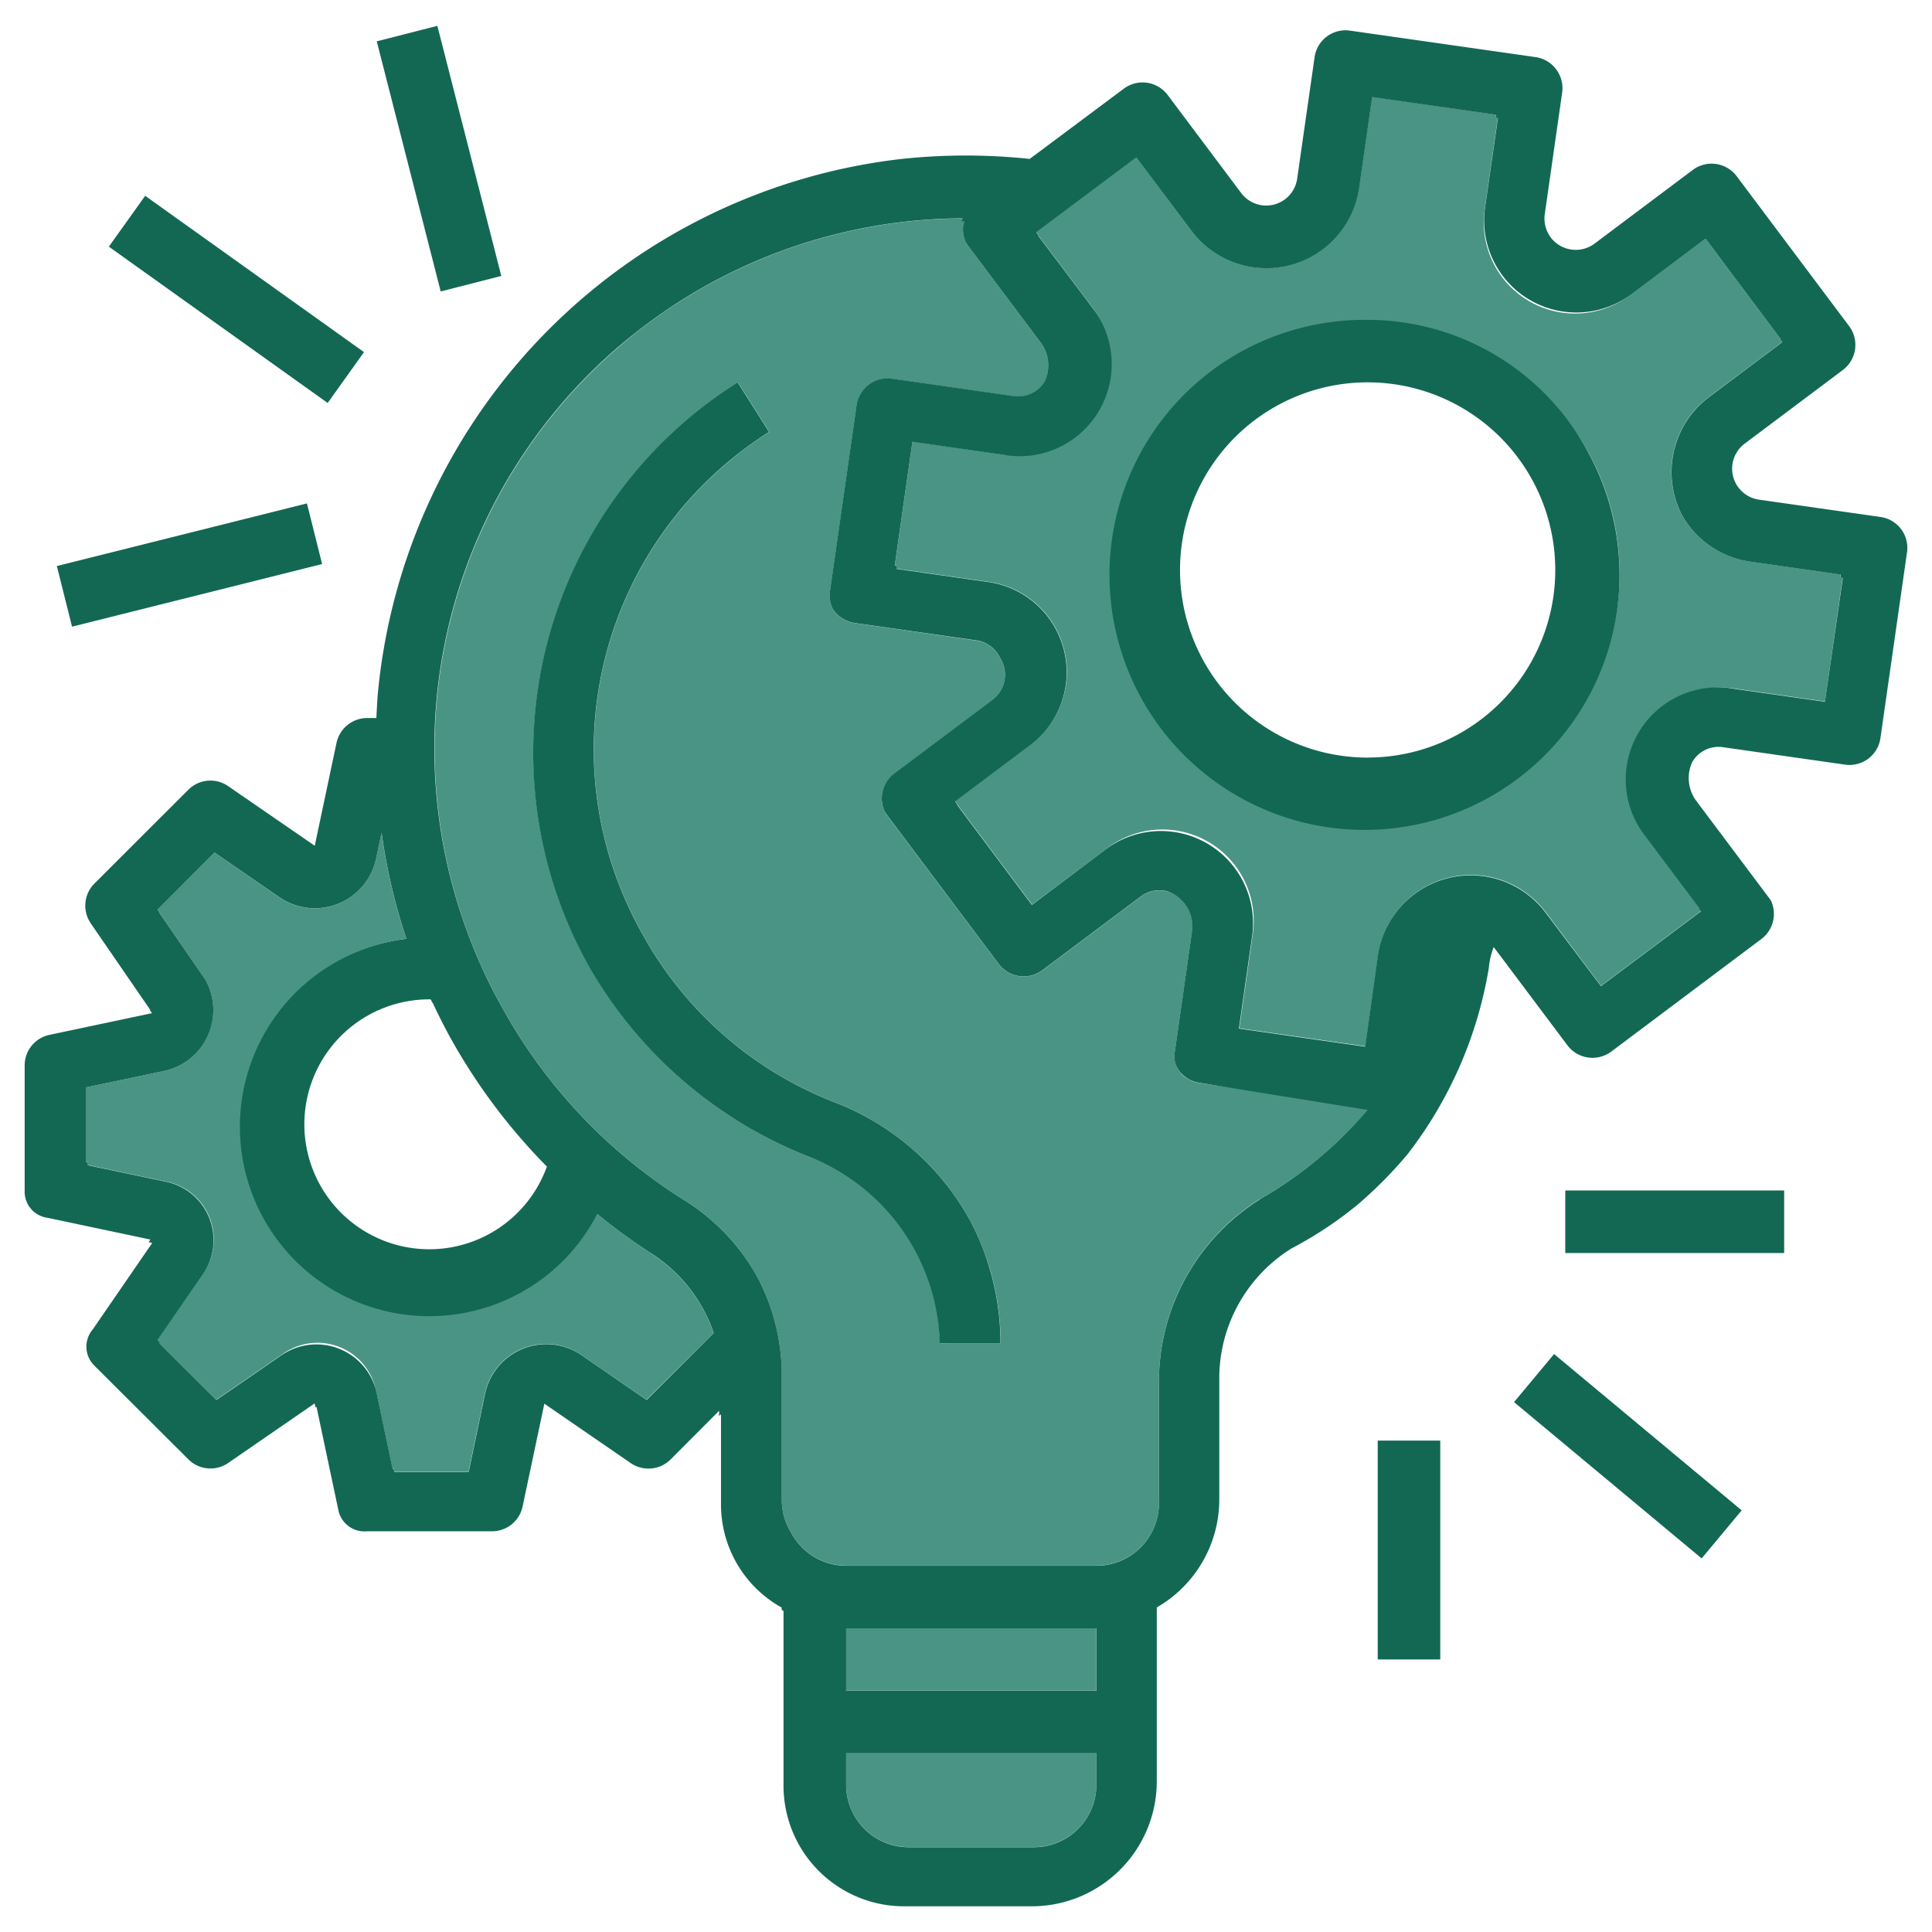
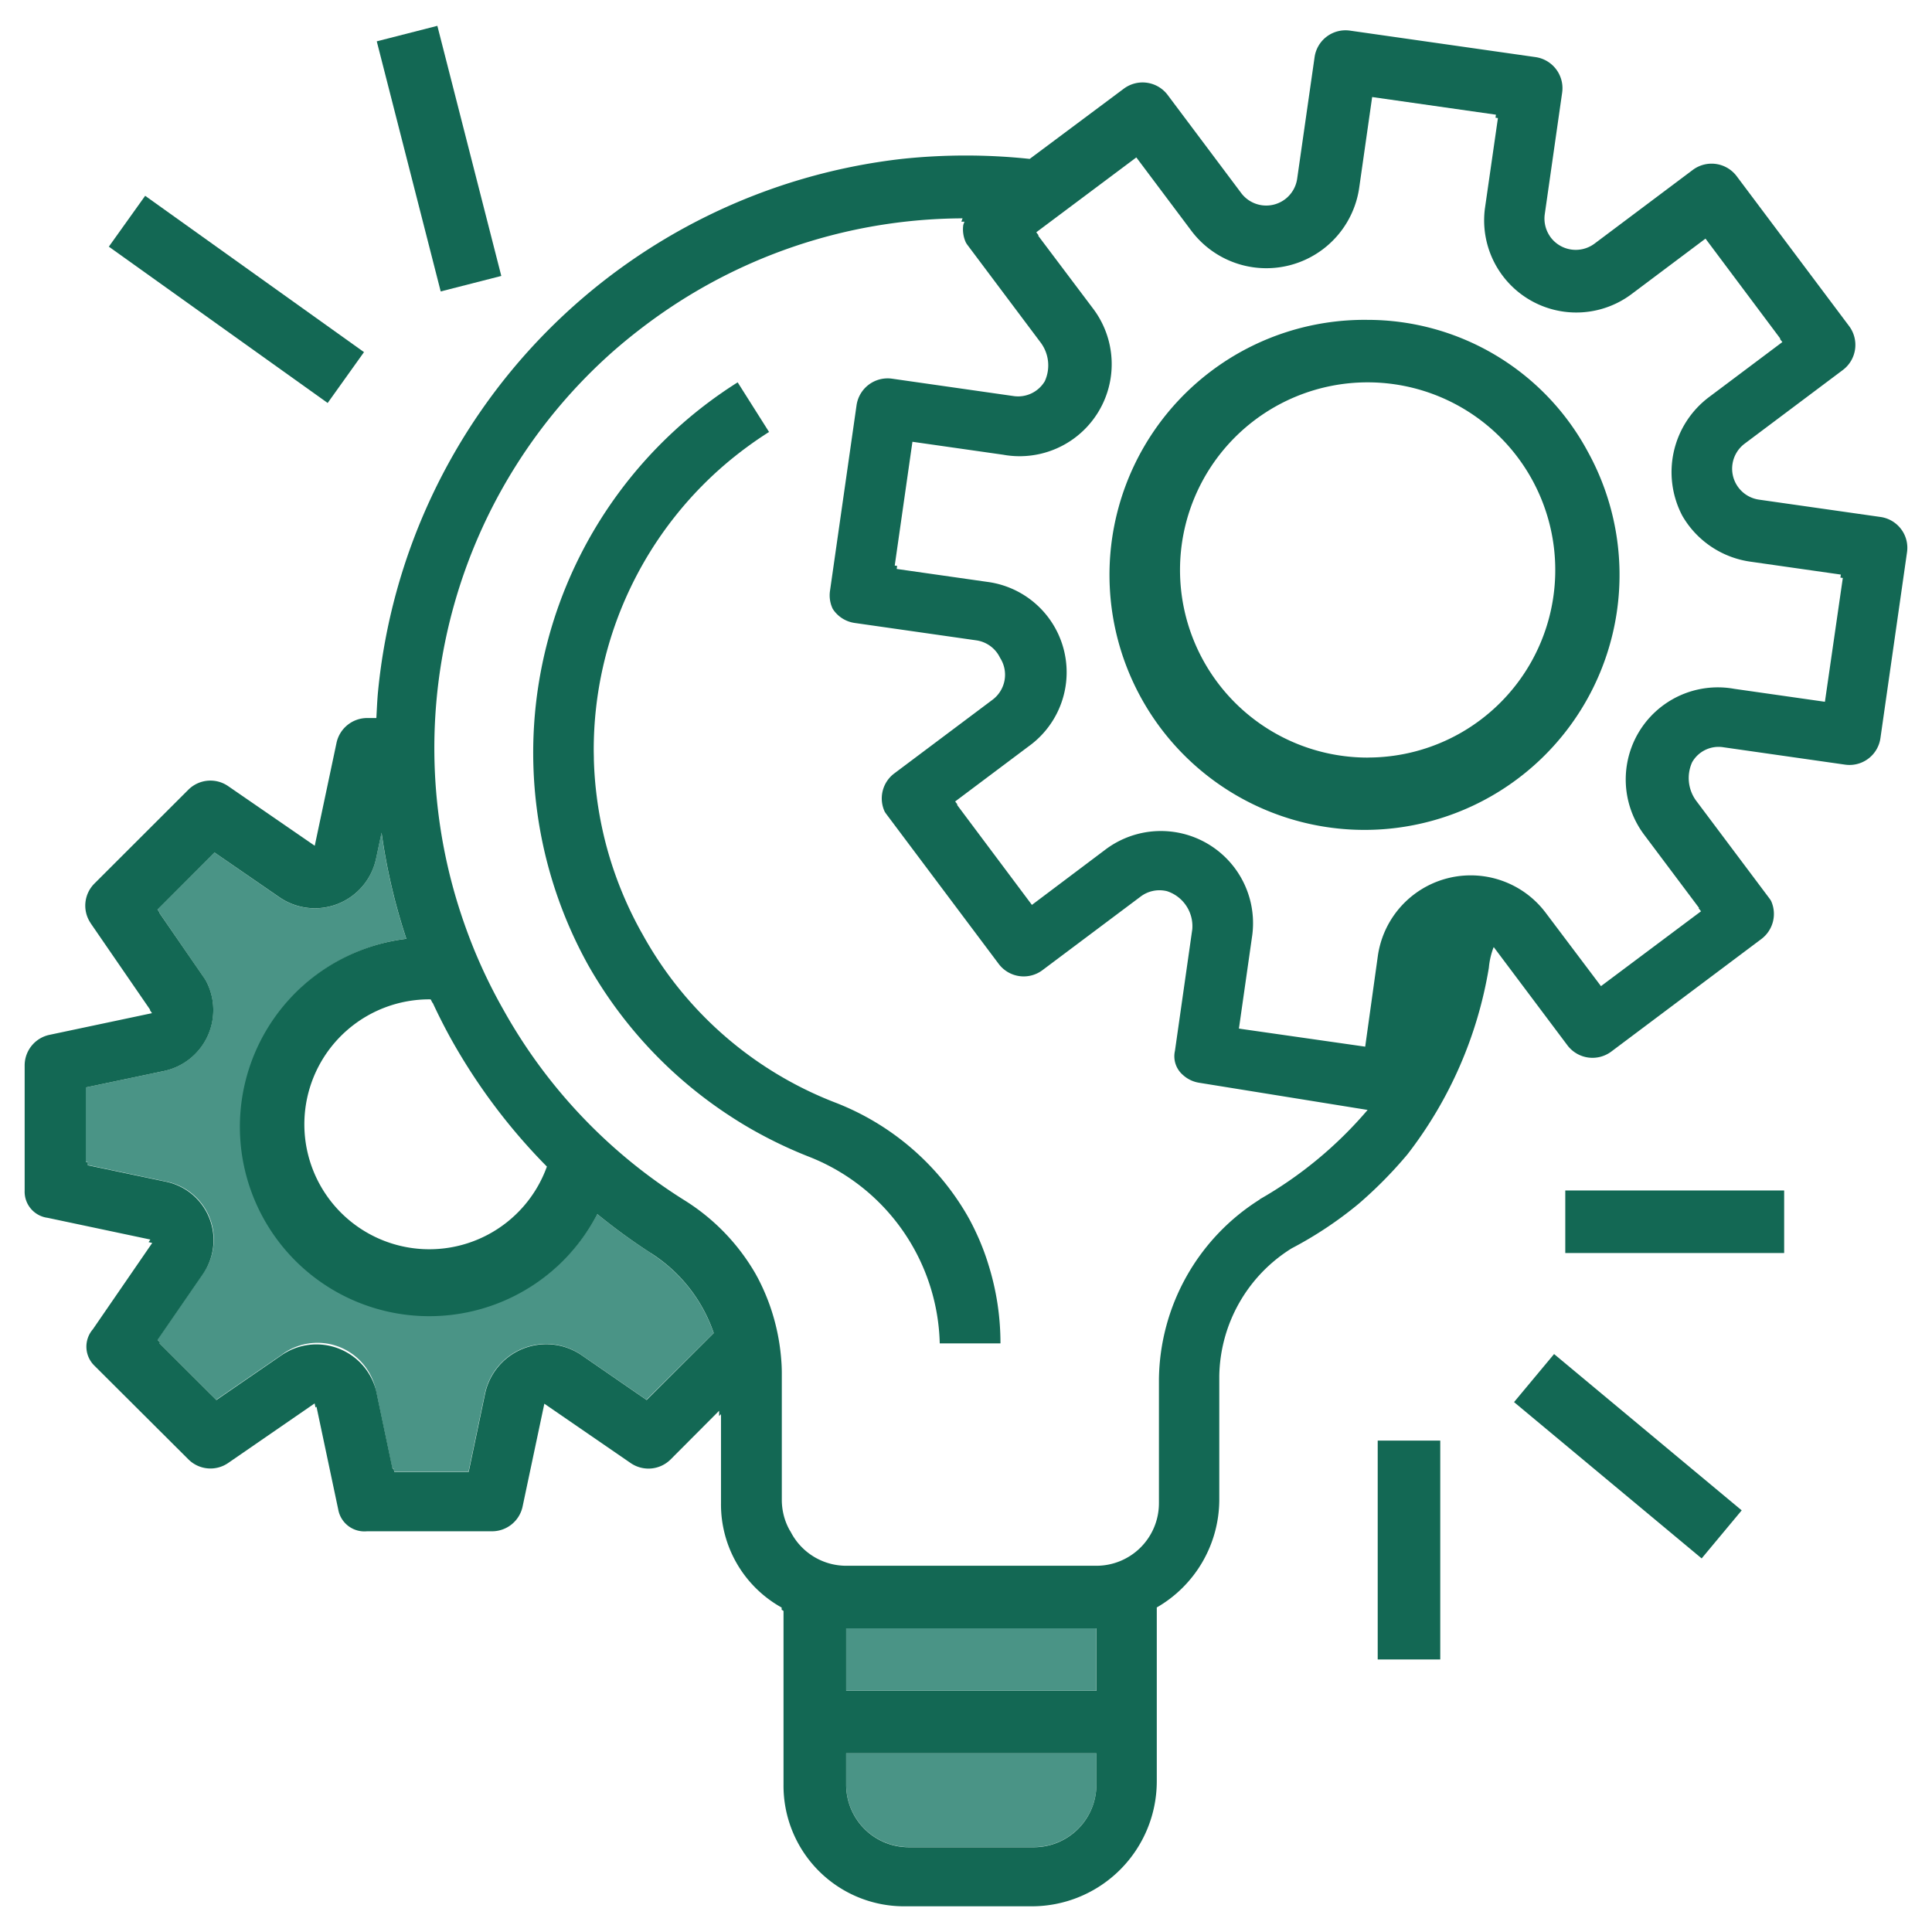
<svg xmlns="http://www.w3.org/2000/svg" id="ef3b731e-b0d6-4aea-8567-75ac574200a5" data-name="Ebene 1" viewBox="0 0 800 800">
  <g id="b25954fe-4814-4cd4-b362-72b7f33e2b0f" data-name="Gruppe 314">
-     <path id="a1b879a0-1297-41c5-b80c-19f094b862f8" data-name="Pfad 855" d="M560.56,457.58l-63.84-9.12h0a13,13,0,0,1-4.83-1.73,10.56,10.56,0,0,1-5.35-11.52l7.19-50.36a14.73,14.73,0,0,0-10.54-15.79,10.09,10.09,0,0,0-1.22-.23,12.88,12.88,0,0,0-9.6,2.44l-40.7,30.52a13,13,0,0,1-18.12-2.58h0l-46.62-62.14c-.2-.28-.39-.57-.57-.86a12.94,12.94,0,0,1,3.95-15.87L411,289.81a12.92,12.92,0,0,0,3.14-17.31c-.19-.41-.41-.8-.64-1.19a12.92,12.92,0,0,0-9.23-6.07L353.93,258h0A12.87,12.87,0,0,1,345.4,253c-.2-.27-.37-.54-.55-.82a12.89,12.89,0,0,1-1.13-7.39l11-76.89h0a12.94,12.94,0,0,1,14.66-11h0l50.35,7.2a12.87,12.87,0,0,0,12.95-6.21,15.81,15.81,0,0,0-1.56-15.77l-30.52-40.7c-.2-.27-.38-.55-.56-.84a12.93,12.93,0,0,1-1.13-7.35q.22-.7.51-1.38h-1.29a13.35,13.35,0,0,1,.5-1.38,219.35,219.35,0,0,0-117.44,34.56q-8.64,5.52-16.75,11.85-5.4,4.22-10.54,8.77A219.42,219.42,0,0,0,189.54,374q3.06,10.08,7.1,19.85,2,4.88,4.27,9.65,3.51,7.45,7.59,14.65A218.5,218.5,0,0,0,283.43,497,87,87,0,0,1,313,527.73l.83,1.54a85.78,85.78,0,0,1,4.41,9.9c.32.84.62,1.7.91,2.55a86.83,86.83,0,0,1,4.33,21.39q.21,2.76.24,5.55V621a25.7,25.7,0,0,0,3.12,12.34c.16.29.35.56.52.85a25.89,25.89,0,0,0,23,14.1H454a25.9,25.9,0,0,0,25.89-25.9V571.12a89.15,89.15,0,0,1,41.77-74.58,168.53,168.53,0,0,0,44.73-36.89l-3.45-2.54C563.22,456.74,560.26,458,560.56,457.58Zm-171.37,98.7a84.21,84.21,0,0,0-53.81-77.16,182.81,182.81,0,0,1-19.7-9.09q-6.36-3.42-12.42-7.31A181.26,181.26,0,0,1,248,406.9c-1.55-2.46-3-4.95-4.45-7.45a181.26,181.26,0,0,1,62-241.13l13,20.56c-1.73,1.09-3.44,2.22-5.13,3.37q-5.11,3.52-9.92,7.43A155.59,155.59,0,0,0,245.9,310.77c0,1.27,0,2.53.06,3.79q.15,5.67.72,11.29c.13,1.25.27,2.5.43,3.74q.69,5.6,1.81,11.1c.49,2.44,1,4.88,1.64,7.3a156.36,156.36,0,0,0,15.06,38c.14.25.29.49.42.74a154.74,154.74,0,0,0,79.5,69.67A108.28,108.28,0,0,1,400.38,503c.4.69.8,1.38,1.19,2.13,1.26,2.37,2.44,4.78,3.53,7.25.54,1.23,1.07,2.47,1.57,3.72,1,2.51,1.9,5.06,2.72,7.65a108.58,108.58,0,0,1,4.95,32.51Z" style="fill:#4a9486" />
    <path id="ac9b40f9-2023-471d-84f5-b4b1de74da46" data-name="Pfad 856" d="M269.43,518.84a242.25,242.25,0,0,1-22.13-16.12,78.24,78.24,0,1,1-79.07-114,246.54,246.54,0,0,1-9.82-40.92c-.15-1-.31-2-.44-3l-2.27,10.77a25.9,25.9,0,0,1-40,16L88.79,353,65.2,376.54l.89,1.29-.11.11,18.54,27c.31.45.58.92.86,1.38a25.82,25.82,0,0,1-17.63,37.18l-32.27,6.8V481l.78.17v1.23l32.27,6.8a24.47,24.47,0,0,1,15.18,38.63l-18.53,26.9,1,1-.25.37,23.59,23.53,26.9-18.48a24.7,24.7,0,0,1,39.25,14.59l6.78,32.27H163l.3,1.38H194l6.78-32.32a25.89,25.89,0,0,1,40-16l26.9,18.54L295.51,552a63.55,63.55,0,0,0-26.09-33.11Z" style="fill:#4a9486" />
    <rect id="a8ef8c65-f238-45c8-92f7-49bb345f17c8" data-name="Rechteck 158" x="350.38" y="674.2" width="103.57" height="25.9" style="fill:#4a9486" />
-     <path id="aa5ee4ab-61a0-498f-b604-e797eebc0c21" data-name="Pfad 857" d="M762.2,237.87l-37.55-5.36a38.85,38.85,0,0,1-25.57-15.18,37,37,0,0,1-2.52-3.82,38.85,38.85,0,0,1,11.08-49.16L738,141.59l-1-1.27.17-.13-31-41.43-30.35,22.76a37.79,37.79,0,0,1-61-35.18L620.2,48.8l-1-.14.17-1.26-51.26-7.32-5.35,37.55a38.84,38.84,0,0,1-69.53,17.8L470.52,65.08l-41.43,31,1,1.27-.17.13,22.82,30.36a38.62,38.62,0,0,1-37.35,60.35l-37.55-5.36-7.32,51.26,1,.14-.18,1.26,37.54,5.36a37.69,37.69,0,0,1,17,68.13l-30.35,22.76,1,1.27-.17.13,31,41.43,30.35-22.76a37.78,37.78,0,0,1,61,35.18l-5.36,37.55-.19,1.22,1,.18,51.26,7.32,5.24-37.6a38.84,38.84,0,0,1,69.53-17.8l22.76,30.35,41.43-31-1-1.27.17-.13-22.76-30.36a38.62,38.62,0,0,1,37.34-60.35l37.55,5.36L763,239.21l-1-.14ZM567.05,341a103.55,103.55,0,1,1,.06,0Z" style="fill:#4a9486" />
    <path id="a2f3ab82-db27-4f98-ae4f-5390c2374629" data-name="Pfad 858" d="M350.38,738.94a25.9,25.9,0,0,0,25.89,25.9h51.79A25.9,25.9,0,0,0,454,738.94h0V726H350.38Z" style="fill:#4a9486" />
    <g id="e127085d-e1cb-40e3-a546-2fe58bb9be97" data-name="Gruppe 307">
      <path id="a6513425-d6e3-4f07-8d69-58d9a5015855" data-name="Pfad 859" d="M788.56,221.34a12.94,12.94,0,0,0-9.85-7.27h0l-50.36-7.18a12.95,12.95,0,0,1-5.94-23.17l40.7-30.53a13,13,0,0,0,2.6-18.12h0L719.09,72.91A13,13,0,0,0,701,70.32h0l-40.7,30.53a13,13,0,0,1-18.14-2.49h0c-.22-.29-.41-.58-.59-.87a13,13,0,0,1-1.91-8.83l7.2-50.35a13,13,0,0,0-11-14.66h0L559,12.68a12.94,12.94,0,0,0-14.66,11h0L537.13,74A12.95,12.95,0,0,1,514,80l-30.51-40.7a13,13,0,0,0-18.13-2.59h0L426.38,65.8a250.59,250.59,0,0,0-52.95,0,246,246,0,0,0-216.9,220.58c-.35,3.66-.48,7.3-.69,10.94H152a13,13,0,0,0-12.67,10.35l-9,42.54L94.45,325.5A12.93,12.93,0,0,0,78,327L39.11,365.85A12.92,12.92,0,0,0,37.37,382c.08.12.15.25.23.38l24.6,35.77H62l.94,1.38-42.55,9a12.94,12.94,0,0,0-10.18,12.68v51.78a10.91,10.91,0,0,0,9.5,11.28l42.55,9-.74,1.07,1.52.33-24.6,35.77a11,11,0,0,0,.69,15.09L78,604.28a12.93,12.93,0,0,0,16.5,1.5l35.78-24.66.36,1.69.42-.3,9,42.56a11,11,0,0,0,11.88,9h51.78a12.93,12.93,0,0,0,12.68-10.27l9-42.56,35.77,24.6a13,13,0,0,0,16.5-1.5l20.1-20.17v2.18l.78-.78v36.89a48.83,48.83,0,0,0,25.11,43.19v.92l.78.48V739a49.94,49.94,0,0,0,49.5,50.36c.5,0,1,0,1.51,0h51.78A51.79,51.79,0,0,0,479,737.52V665.61A51.63,51.63,0,0,0,504.88,621V569.77a63.43,63.43,0,0,1,29.94-52.84,159.45,159.45,0,0,0,27.76-18.46,177.38,177.38,0,0,0,20.28-20.56,172,172,0,0,0,33.64-77.15,31.61,31.61,0,0,1,1.89-8.32l0,.05c.05-.11.09-.23.13-.33l30.53,40.7a13,13,0,0,0,18.13,2.59h0l62.15-46.61a13,13,0,0,0,4-15.87c-.19-.29-.37-.58-.58-.86l-30.52-40.7a15.88,15.88,0,0,1-1.56-15.77,12.59,12.59,0,0,1,13-6.21L764,316.62a12.93,12.93,0,0,0,14.65-11h0l11-76.91A12.82,12.82,0,0,0,788.56,221.34ZM178.38,413.87q.33.7.69,1.38h.11q3.34,7.2,7.14,14.15a245.1,245.1,0,0,0,40.14,53.66c-.05.15-.11.29-.16.42a51.74,51.74,0,1,1-48.39-69.67Zm89.37,165.84-26.9-18.55a25.9,25.9,0,0,0-40,16l-6.78,32.33H163.28L163,608.1h-.47l-6.79-32.28a25.53,25.53,0,0,0-39.25-14.59l-26.9,18.49L66,556.18l.25-.36-1-1,18.53-26.9a24.71,24.71,0,0,0-15.18-38.63l-32.28-6.79v-1.24l-.78-.16V450.29l32.28-6.79A25.8,25.8,0,0,0,85.4,406.32c-.27-.47-.54-.94-.85-1.38L66,378l.11-.11-.89-1.29L88.82,353l26.9,18.54a25.9,25.9,0,0,0,40-16L158,344.81c.14,1,.3,2,.45,3a246.89,246.89,0,0,0,9.82,40.93,78.42,78.42,0,1,0,79.07,114,246.1,246.1,0,0,0,22.13,16.12A63.47,63.47,0,0,1,295.55,552ZM454,739a25.9,25.9,0,0,1-25.9,25.9H376.27a25.9,25.9,0,0,1-25.9-25.9V726H454Zm0-38.84H350.38v-25.9H454Zm67.66-203.49a89.17,89.17,0,0,0-41.77,74.59v51.24A25.9,25.9,0,0,1,454,648.35H350.38a25.86,25.86,0,0,1-23-14.1c-.18-.28-.36-.56-.52-.85a25.42,25.42,0,0,1-2.6-7.13,26,26,0,0,1-.53-5.22V568.67c0-1.84-.07-3.69-.23-5.55a87.2,87.2,0,0,0-4.33-21.39c-.29-.86-.59-1.71-.91-2.56a87.38,87.38,0,0,0-4.41-9.89c-.27-.52-.56-1-.83-1.54A87.19,87.19,0,0,0,283.41,497a218.48,218.48,0,0,1-75-78.95q-4.07-7.18-7.59-14.64-2.25-4.79-4.27-9.66-4-9.76-7.1-19.84a219.25,219.25,0,0,1,64.35-228.35Q259,141,264.4,136.82q8.12-6.31,16.75-11.84A219.45,219.45,0,0,1,398.59,90.41a13.35,13.35,0,0,0-.5,1.38h1.29a13.41,13.41,0,0,0-.51,1.38,13,13,0,0,0,1.13,7.36c.18.28.36.56.56.84l30.52,40.7a15.79,15.79,0,0,1,1.56,15.76A12.86,12.86,0,0,1,419.69,164l-50.35-7.2a13,13,0,0,0-14.66,11h0l-11,76.89a12.89,12.89,0,0,0,1.12,7.39c.18.27.35.55.55.81a13,13,0,0,0,8.53,5.06h0l50.36,7.2a12.91,12.91,0,0,1,9.23,6.07c.23.38.44.78.64,1.18A12.93,12.93,0,0,1,411,289.74l-40.7,30.52a12.94,12.94,0,0,0-3.95,15.86c.19.29.37.58.58.86l46.61,62.15a12.94,12.94,0,0,0,18.11,2.6l0,0,40.7-30.51a12.92,12.92,0,0,1,9.6-2.45c.41.05.81.14,1.22.23a15.24,15.24,0,0,1,10.53,15.79l-7.18,50.36a10.18,10.18,0,0,0,3.34,10,12.76,12.76,0,0,0,2,1.49,13,13,0,0,0,4.83,1.73h0l69.61,11.23a168.06,168.06,0,0,1-44.68,37Zm234-206.08-37.54-5.36a38.14,38.14,0,0,0-37.35,60.36l22.76,30.35-.17.13,1,1.27-41.43,31L640.07,378a38.85,38.85,0,0,0-69.53,17.8l-5.24,37.6L514,426.06l-1-.17.19-1.23,5.36-37.55a38.16,38.16,0,0,0-61-35.18L427.29,374.7l-31-41.43.17-.14-.95-1.26,30.35-22.77a37.75,37.75,0,0,0-17-68.15l-37.55-5.36.18-1.26-1-.14,7.33-51.26,37.55,5.36a38.13,38.13,0,0,0,37.36-60.36L429.88,97.58l.17-.13-.95-1.27,41.43-31,22.76,30.35a38.85,38.85,0,0,0,69.53-17.8l5.36-37.55,51.26,7.31-.18,1.26,1,.14L614.86,86.4a38.16,38.16,0,0,0,61,35.18l30.35-22.77,31,41.43-.17.14,1,1.26-30.35,22.77a38.85,38.85,0,0,0-11.08,49.15,40.79,40.79,0,0,0,2.52,3.83,38.84,38.84,0,0,0,25.58,15.17l37.54,5.36-.18,1.26,1,.14Z" style="fill:#136854" />
      <path id="b02180d2-e0c0-4b26-9294-3e5c218112f7" data-name="Pfad 860" d="M566.27,132.45a105.6,105.6,0,1,0,91.24,54.64A103.58,103.58,0,0,0,566.27,132.45Zm0,181.25A77.69,77.69,0,1,1,644,236v0a77.62,77.62,0,0,1-77.59,77.68Z" style="fill:#136854" />
      <path id="ac3b8f75-46a2-4401-b9dd-7cfe27b13bd2" data-name="Pfad 861" d="M406.65,516.13c-.5-1.25-1-2.5-1.56-3.73q-1.63-3.69-3.53-7.25c-.38-.69-.79-1.41-1.19-2.12a108.26,108.26,0,0,0-54.84-46.61A154.7,154.7,0,0,1,266,386.75l-.42-.73a156.62,156.62,0,0,1-15.07-38q-.9-3.63-1.64-7.3c-.73-3.68-1.34-7.38-1.8-11.1-.16-1.24-.3-2.49-.43-3.74q-.57-5.61-.73-11.29c0-1.26-.05-2.52-.06-3.79A155.6,155.6,0,0,1,303.4,189.67q4.83-3.9,9.92-7.42c1.69-1.16,3.39-2.29,5.13-3.38l-13-20.55a181.25,181.25,0,0,0-62,241.12c1.41,2.51,2.9,5,4.45,7.45a181.15,181.15,0,0,0,55.3,55.82q6,3.9,12.41,7.31a181.93,181.93,0,0,0,19.71,9.09,85.29,85.29,0,0,1,53.81,77.16h25.14a108.31,108.31,0,0,0-4.95-32.51Q408.15,519.89,406.65,516.13Z" style="fill:#136854" />
      <rect id="ae728960-9938-432e-aef0-d24b3a1b8734" data-name="Rechteck 159" x="648.15" y="492.95" width="90.63" height="25.9" style="fill:#136854" />
      <rect id="a6833b15-2a31-4c5f-901e-9e87061166d7" data-name="Rechteck 160" x="661.11" y="552.42" width="25.9" height="101.12" transform="translate(-220.67 734.89) rotate(-50.2)" style="fill:#136854" />
      <rect id="a707cc57-18b3-4099-9203-64b50d5ae45b" data-name="Rechteck 161" x="570.48" y="596.52" width="25.9" height="90.63" style="fill:#136854" />
-       <rect id="a998bad3-7a43-484d-8860-084e0e4c11ec" data-name="Rechteck 162" x="25.1" y="221.02" width="106.75" height="25.88" transform="translate(-54.5 26.08) rotate(-14.06)" style="fill:#136854" />
      <rect id="e3936ebc-27db-4c98-84e6-f5c681e900af" data-name="Rechteck 163" x="84.96" y="68.28" width="25.88" height="111.36" transform="translate(-59.88 131.58) rotate(-54.46)" style="fill:#136854" />
      <rect id="b4218712-b680-4f3c-bcbf-7d5a81cc2ead" data-name="Rechteck 164" x="168.84" y="12.23" width="25.9" height="106.9" transform="translate(-10.6 47.08) rotate(-14.34)" style="fill:#136854" />
    </g>
  </g>
</svg>